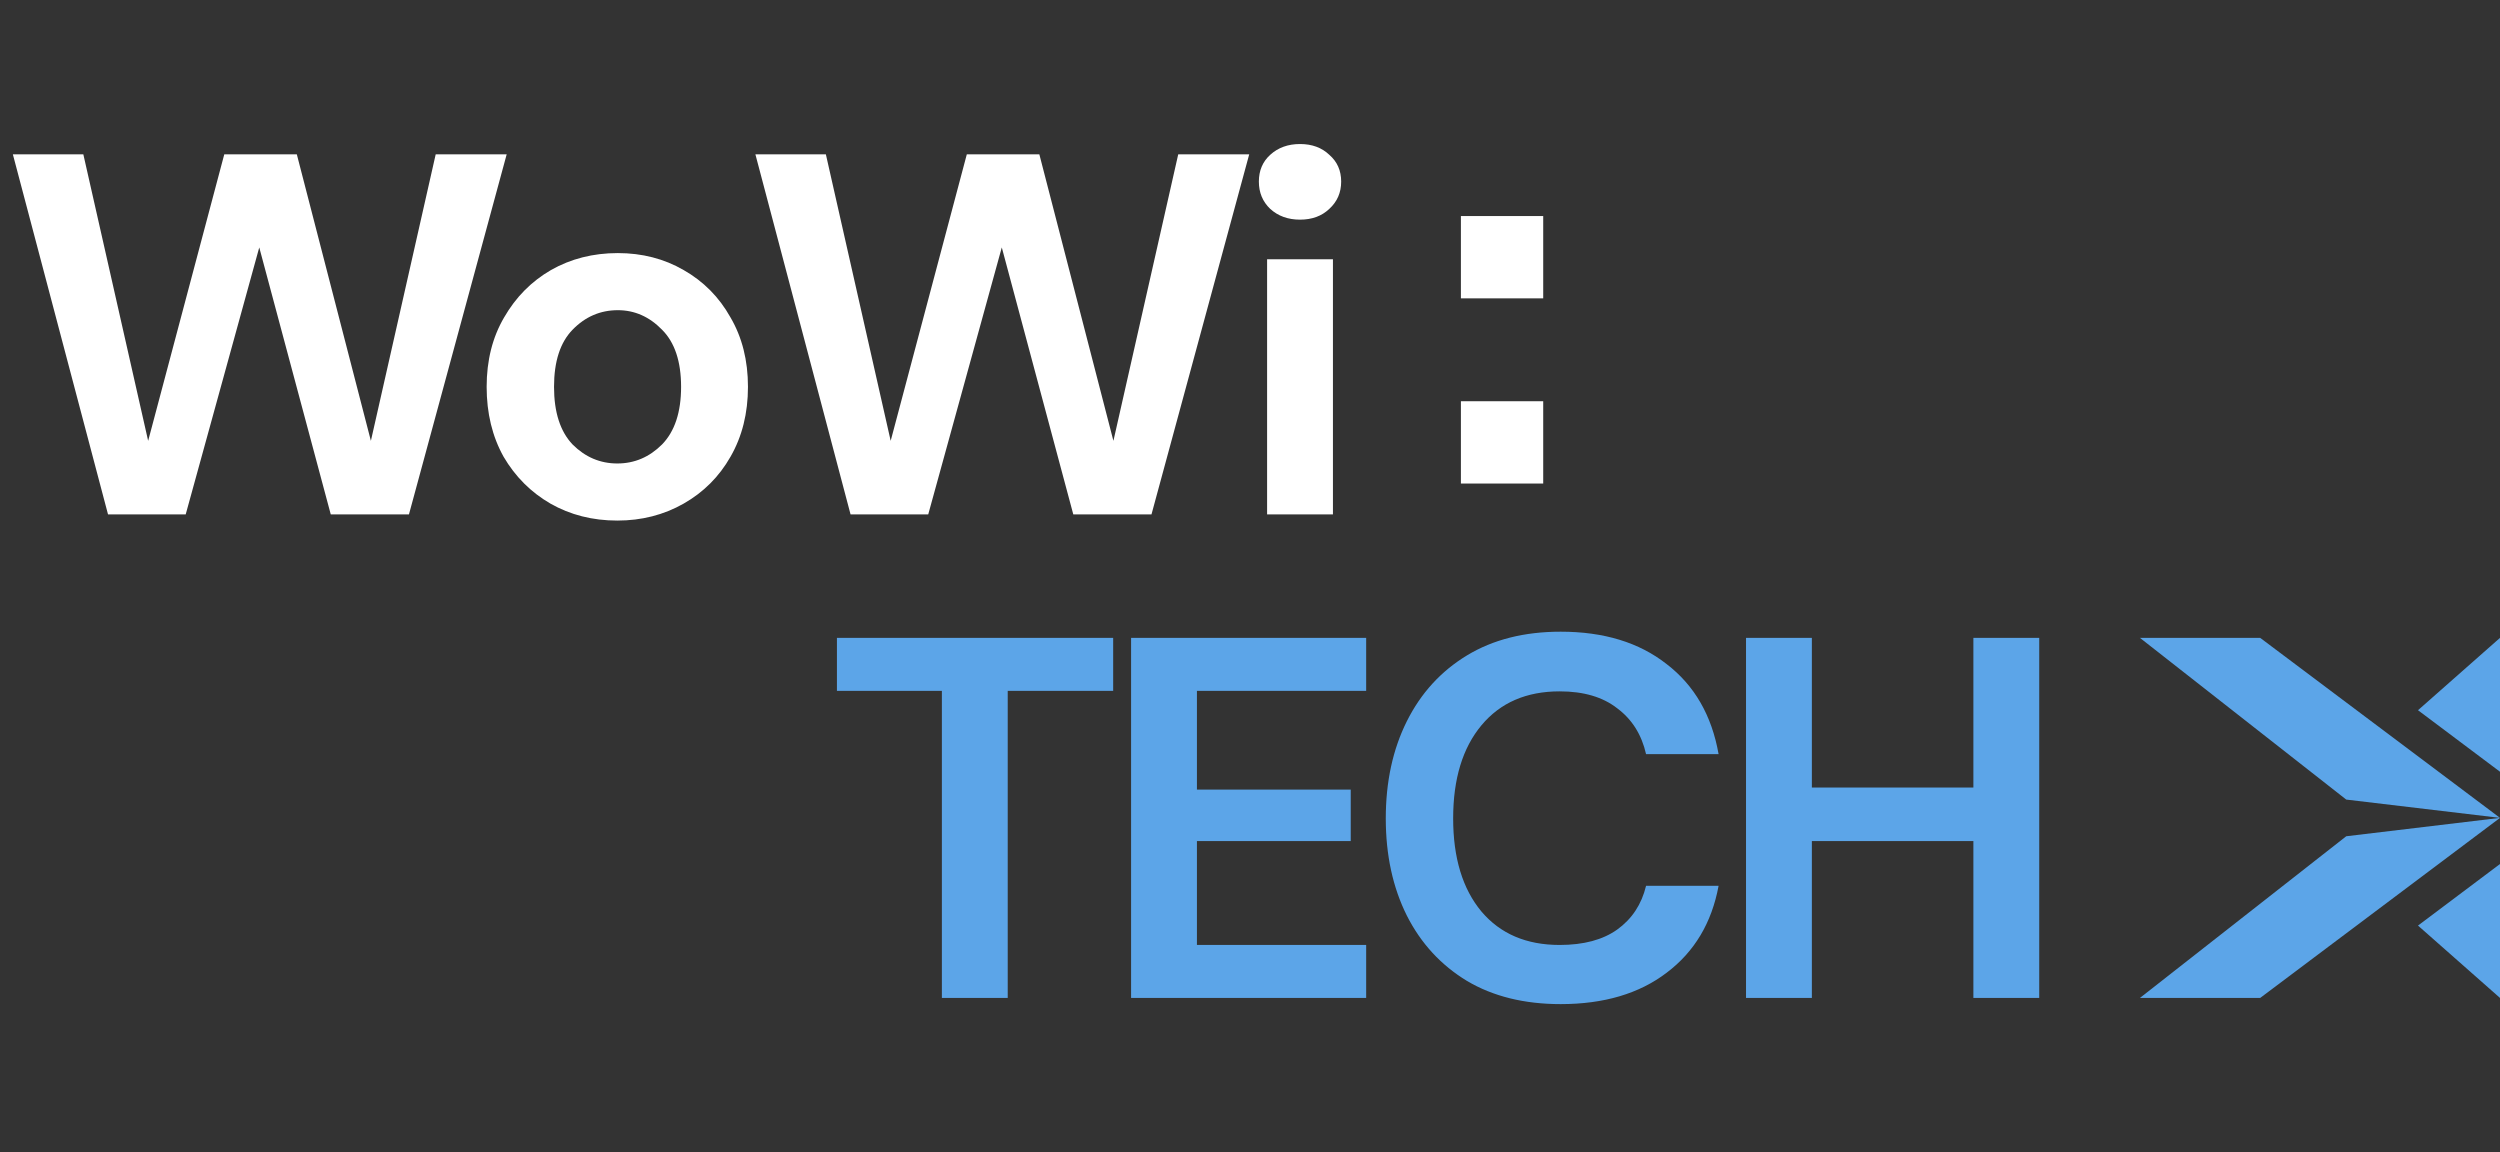
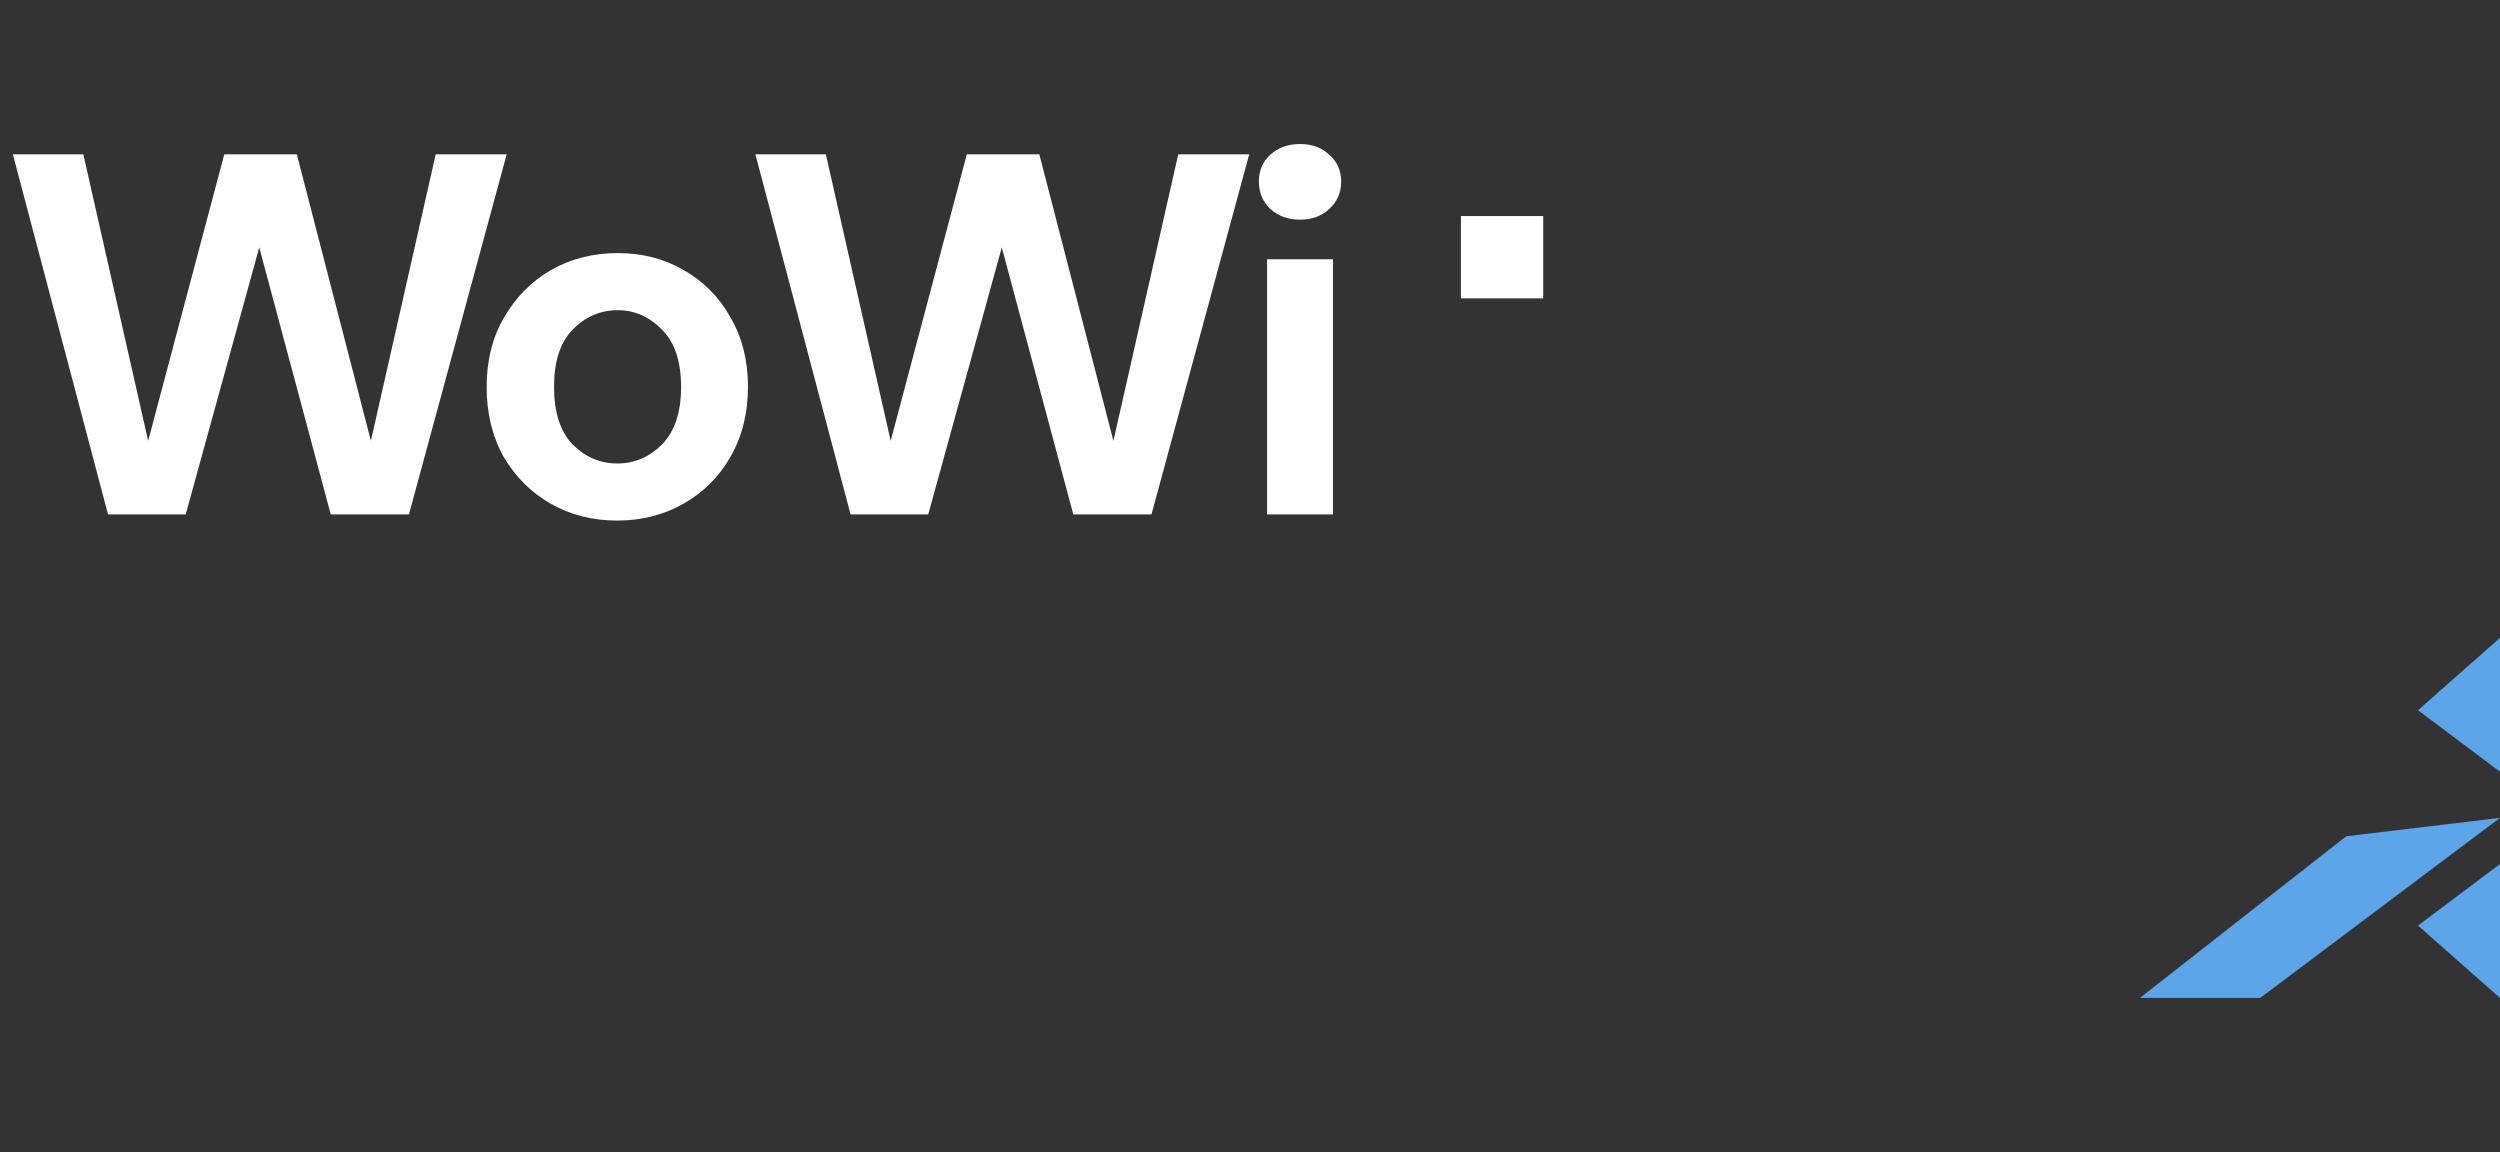
<svg xmlns="http://www.w3.org/2000/svg" width="243" height="112" viewBox="0 0 243 112" fill="none">
  <rect x="0" y="0" width="243" height="112" fill="#333333" stroke="none" />
  <path d="M10.5 50L1.25 15H8.1L14.4 42.85L21.8 15H28.85L36.05 42.85L42.35 15H49.25L39.75 50H32.15L25.2 24.05L18.05 50H10.5ZM60.002 50.6C57.602 50.6 55.435 50.05 53.502 48.95C51.602 47.85 50.085 46.333 48.952 44.4C47.852 42.433 47.302 40.167 47.302 37.6C47.302 35.033 47.868 32.783 49.002 30.85C50.135 28.883 51.652 27.35 53.552 26.25C55.485 25.15 57.652 24.6 60.052 24.6C62.418 24.6 64.552 25.15 66.452 26.25C68.385 27.35 69.902 28.883 71.002 30.85C72.135 32.783 72.702 35.033 72.702 37.6C72.702 40.167 72.135 42.433 71.002 44.4C69.902 46.333 68.385 47.85 66.452 48.95C64.518 50.05 62.368 50.6 60.002 50.6ZM60.002 45.05C61.668 45.05 63.118 44.433 64.352 43.2C65.585 41.933 66.202 40.067 66.202 37.6C66.202 35.133 65.585 33.283 64.352 32.05C63.118 30.783 61.685 30.15 60.052 30.15C58.352 30.15 56.885 30.783 55.652 32.05C54.452 33.283 53.852 35.133 53.852 37.6C53.852 40.067 54.452 41.933 55.652 43.2C56.885 44.433 58.335 45.05 60.002 45.05ZM82.674 50L73.424 15H80.274L86.574 42.85L93.974 15H101.024L108.224 42.85L114.524 15H121.424L111.924 50H104.324L97.374 24.05L90.224 50H82.674ZM126.362 21.35C125.195 21.35 124.229 21 123.462 20.3C122.729 19.6 122.362 18.717 122.362 17.65C122.362 16.583 122.729 15.717 123.462 15.05C124.229 14.35 125.195 14 126.362 14C127.529 14 128.479 14.35 129.212 15.05C129.979 15.717 130.362 16.583 130.362 17.65C130.362 18.717 129.979 19.6 129.212 20.3C128.479 21 127.529 21.35 126.362 21.35ZM123.162 50V25.2H129.562V50H123.162Z" fill="white" />
  <rect x="142" y="21" width="8" height="8" fill="white" />
-   <rect x="142" y="39" width="8" height="8" fill="white" />
-   <path d="M91.55 97V67.15H81.35V62H108.2V67.15H97.95V97H91.55ZM109.941 97V62H132.791V67.15H116.341V76.75H131.291V81.75H116.341V91.85H132.791V97H109.941ZM151.697 97.6C148.164 97.6 145.131 96.85 142.597 95.35C140.064 93.817 138.114 91.7 136.747 89C135.381 86.267 134.697 83.117 134.697 79.55C134.697 75.983 135.381 72.833 136.747 70.1C138.114 67.367 140.064 65.233 142.597 63.7C145.131 62.167 148.164 61.4 151.697 61.4C155.897 61.4 159.331 62.45 161.997 64.55C164.697 66.617 166.381 69.533 167.047 73.3H159.997C159.564 71.4 158.631 69.917 157.197 68.85C155.797 67.75 153.931 67.2 151.597 67.2C148.364 67.2 145.831 68.3 143.997 70.5C142.164 72.7 141.247 75.717 141.247 79.55C141.247 83.383 142.164 86.4 143.997 88.6C145.831 90.767 148.364 91.85 151.597 91.85C153.931 91.85 155.797 91.35 157.197 90.35C158.631 89.317 159.564 87.9 159.997 86.1H167.047C166.381 89.7 164.697 92.517 161.997 94.55C159.331 96.583 155.897 97.6 151.697 97.6ZM169.713 97V62H176.113V76.55H191.813V62H198.213V97H191.813V81.75H176.113V97H169.713Z" fill="#5CA5E8" />
  <path d="M243 96.999L243 83.98L235.029 89.966L243 96.999Z" fill="#5CA5E8" />
  <path d="M243 62.001L235.029 69.033L243 75.014L243 62.001Z" fill="#5CA5E8" />
  <path d="M228.054 81.284L208 97L219.689 97L243 79.497L228.054 81.284Z" fill="#5CA5E8" />
-   <path d="M243 79.497L219.689 62L208 62L228.054 77.719L243 79.497Z" fill="#5CA5E8" />
</svg>